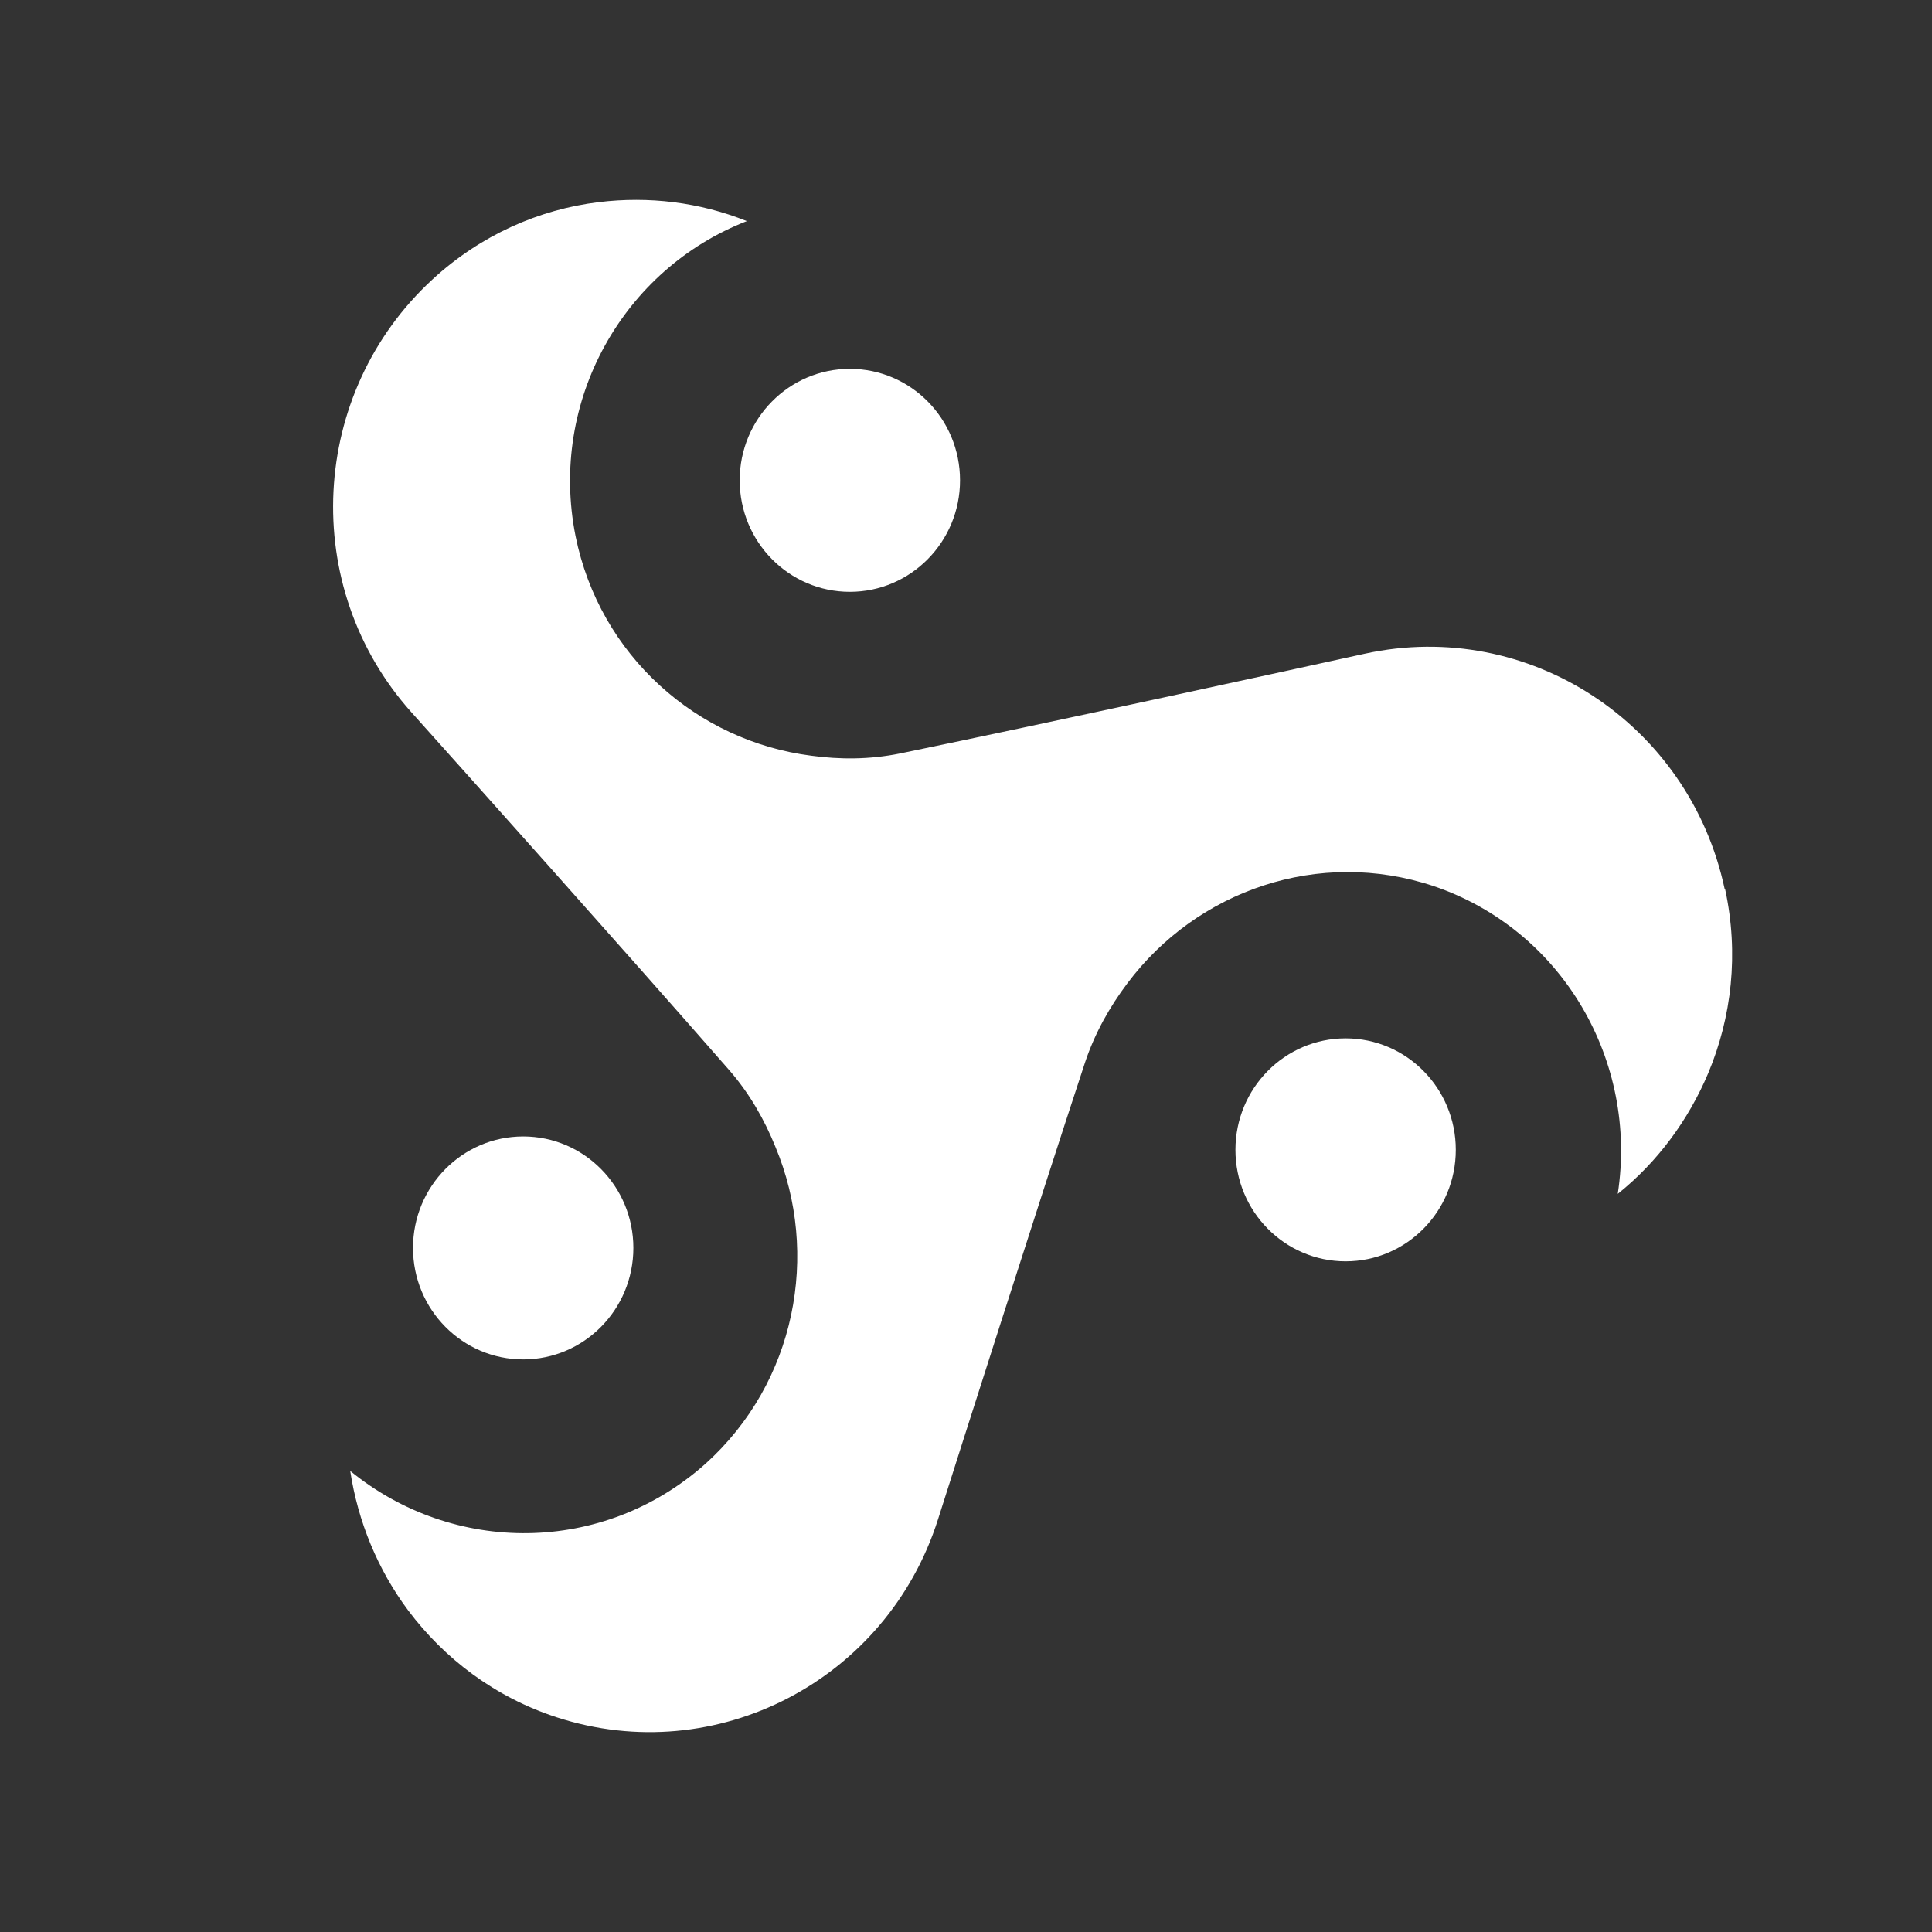
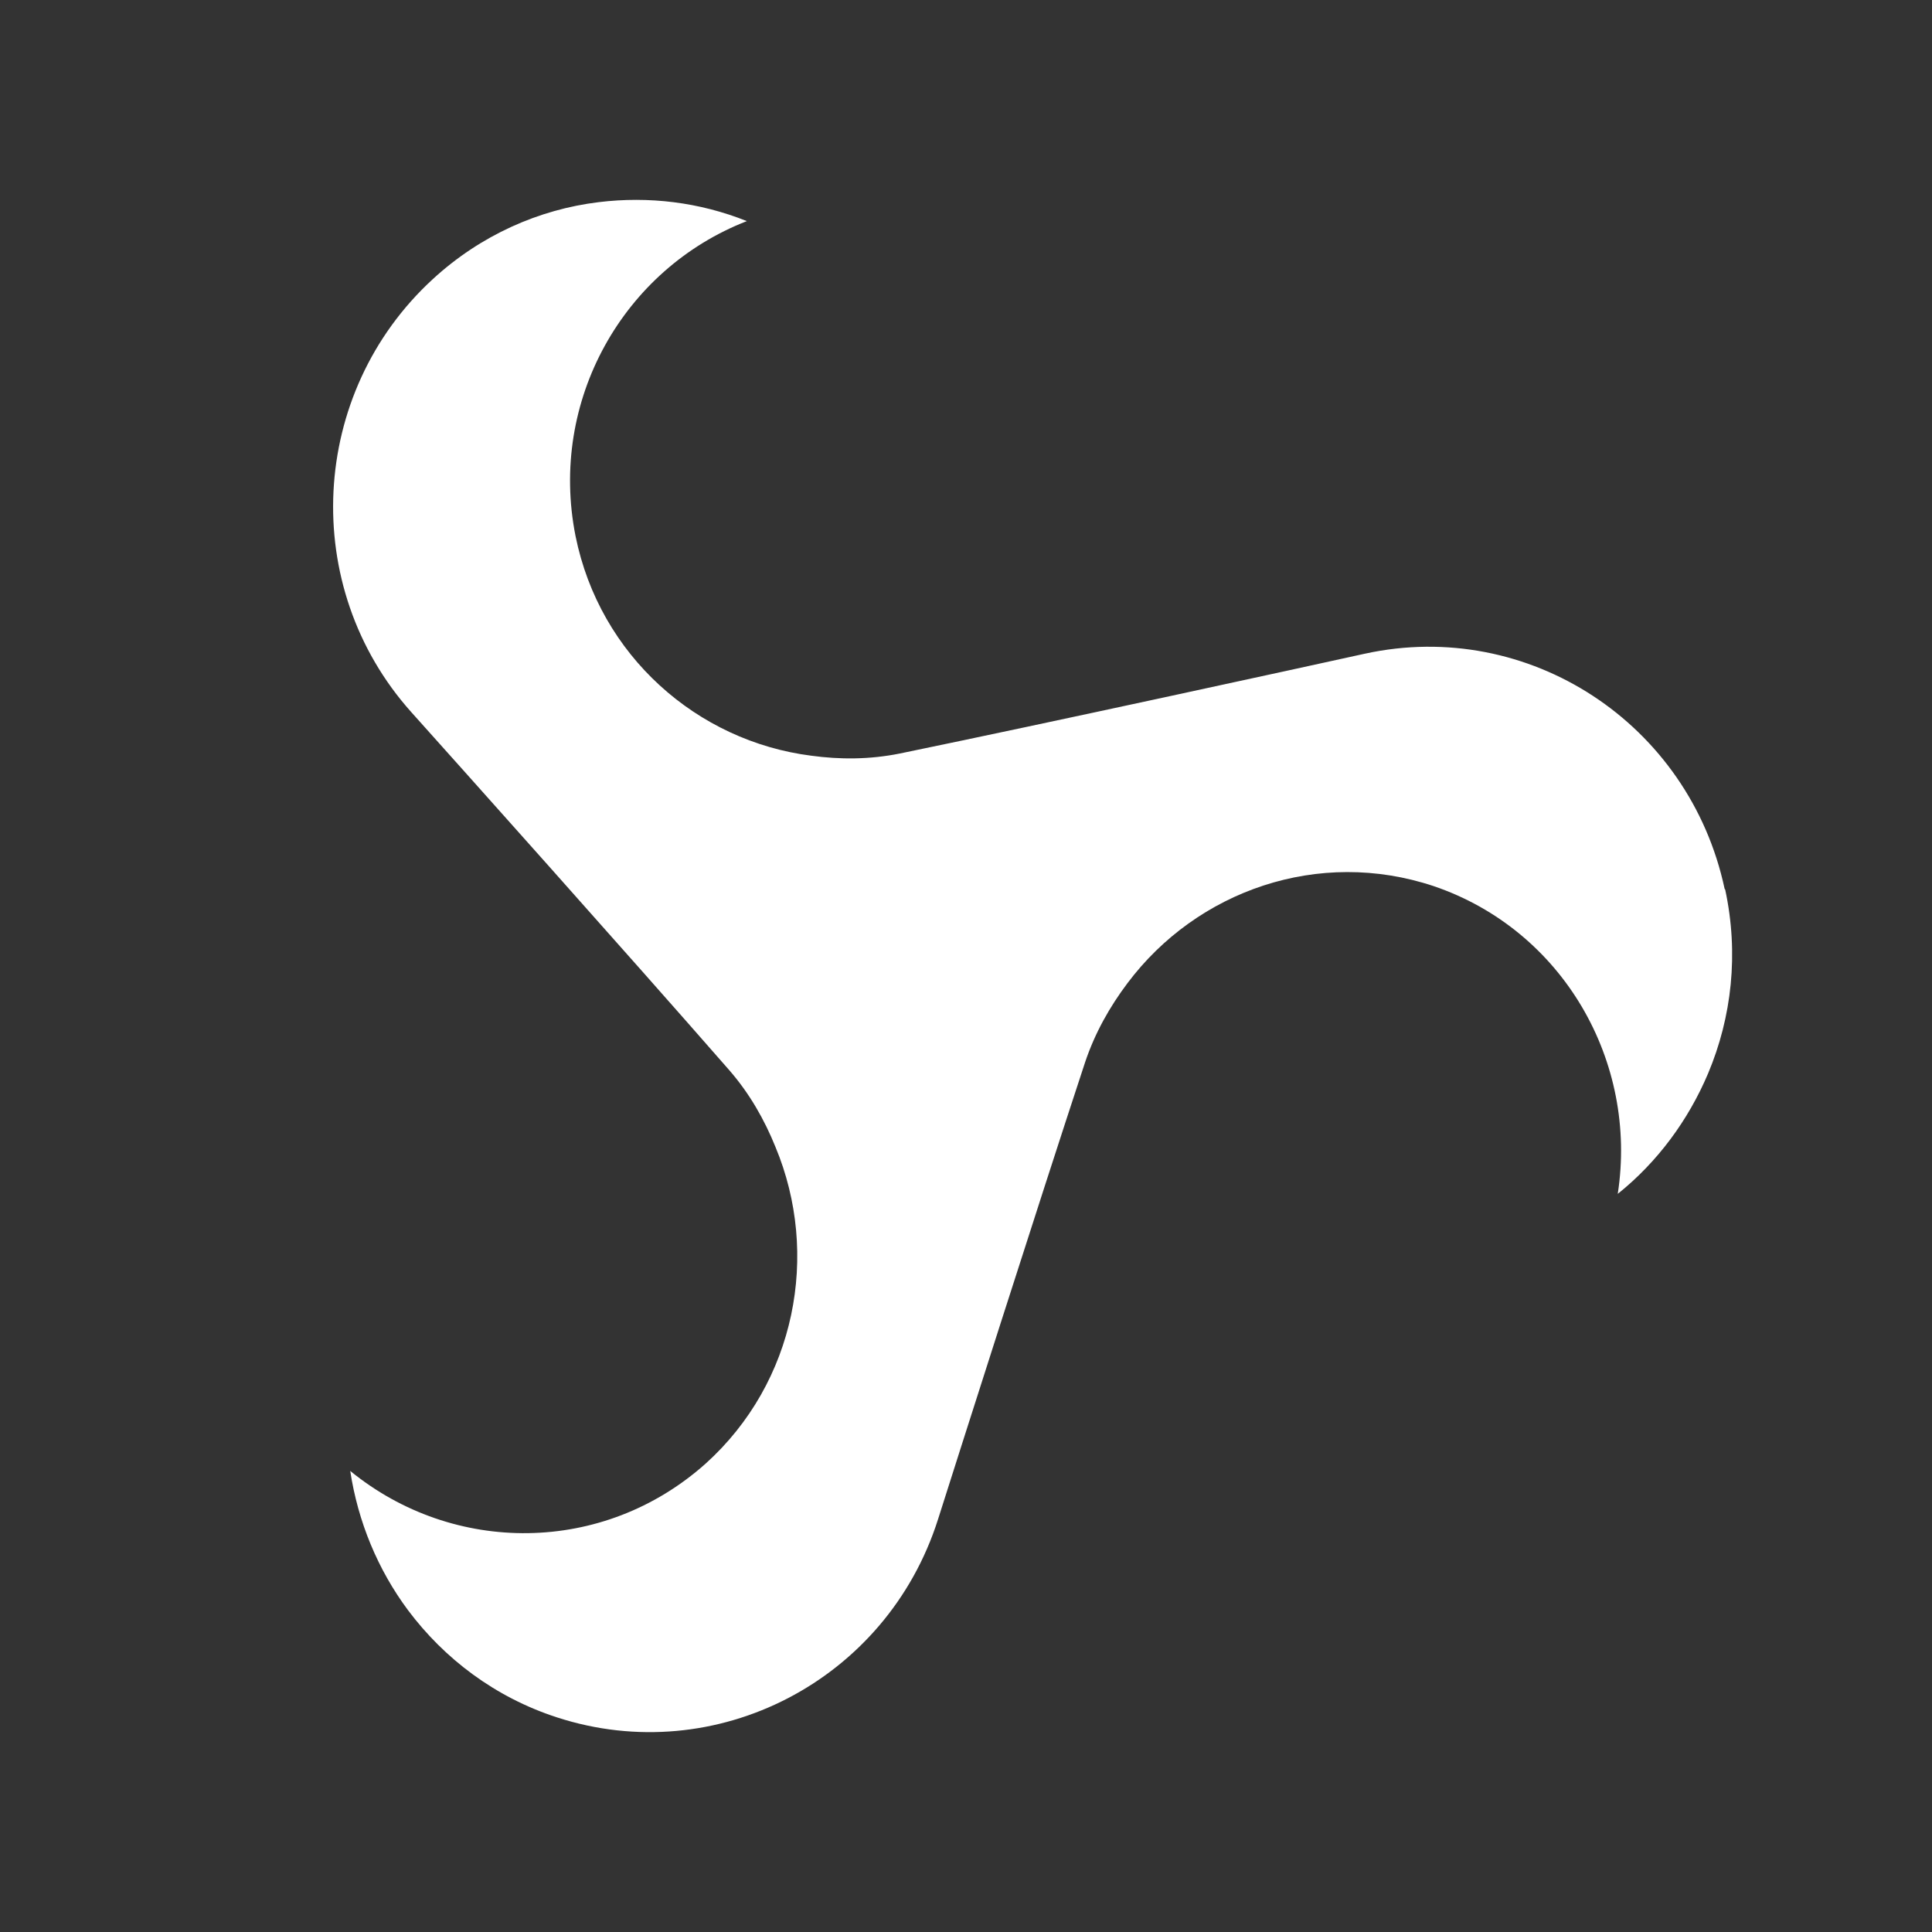
<svg xmlns="http://www.w3.org/2000/svg" width="58" height="58" viewBox="0 0 58 58" fill="none">
  <rect x="0" y="0" width="58" height="58" fill="#333333" stroke="none" />
-   <path d="M40.397 37.866C42.224 37.866 43.704 36.367 43.704 34.519C43.704 32.67 42.224 31.172 40.397 31.172C38.57 31.172 37.089 32.67 37.089 34.519C37.089 36.367 38.57 37.866 40.397 37.866Z" fill="white" />
-   <path d="M25.513 17.767C27.34 17.767 28.821 16.268 28.821 14.42C28.821 12.571 27.34 11.073 25.513 11.073C23.687 11.073 22.206 12.571 22.206 14.42C22.206 16.268 23.687 17.767 25.513 17.767Z" fill="white" />
-   <path d="M15.707 40.811C17.533 40.811 19.014 39.313 19.014 37.464C19.014 35.616 17.533 34.117 15.707 34.117C13.88 34.117 12.399 35.616 12.399 37.464C12.399 39.313 13.88 40.811 15.707 40.811Z" fill="white" />
-   <path d="M51.775 26.687C50.716 21.716 45.887 18.553 40.976 19.624C39.074 20.043 31.483 21.7 27.018 22.62C26.109 22.804 25.216 22.804 24.356 22.687C20.933 22.252 18.005 19.691 17.278 16.093C16.468 12.027 18.716 8.077 22.421 6.638C20.999 6.069 19.477 5.885 17.972 6.069C16.186 6.286 14.433 7.056 12.995 8.378C9.274 11.792 8.976 17.616 12.35 21.382C13.656 22.838 18.865 28.662 21.892 32.126C22.504 32.829 22.95 33.615 23.281 34.435C24.62 37.648 23.893 41.498 21.181 43.941C18.105 46.685 13.607 46.685 10.514 44.158C10.746 45.681 11.341 47.121 12.251 48.342C13.342 49.798 14.863 50.953 16.715 51.555C21.495 53.112 26.621 50.451 28.159 45.614C28.755 43.74 31.136 36.259 32.575 31.891C32.872 31.004 33.319 30.218 33.848 29.515C35.932 26.737 39.587 25.448 43.043 26.603C46.929 27.925 49.178 31.875 48.566 35.841C49.757 34.887 50.683 33.632 51.278 32.226C51.989 30.536 52.205 28.628 51.791 26.703L51.775 26.687Z" fill="white" />
+   <path d="M51.775 26.687C50.716 21.716 45.887 18.553 40.976 19.624C39.074 20.043 31.483 21.7 27.018 22.62C26.109 22.804 25.216 22.804 24.356 22.687C20.933 22.252 18.005 19.691 17.278 16.093C16.468 12.027 18.716 8.077 22.421 6.638C20.999 6.069 19.477 5.885 17.972 6.069C16.186 6.286 14.433 7.056 12.995 8.378C9.274 11.792 8.976 17.616 12.35 21.382C13.656 22.838 18.865 28.662 21.892 32.126C22.504 32.829 22.95 33.615 23.281 34.435C24.62 37.648 23.893 41.498 21.181 43.941C18.105 46.685 13.607 46.685 10.514 44.158C10.746 45.681 11.341 47.121 12.251 48.342C13.342 49.798 14.863 50.953 16.715 51.555C21.495 53.112 26.621 50.451 28.159 45.614C28.755 43.74 31.136 36.259 32.575 31.891C32.872 31.004 33.319 30.218 33.848 29.515C35.932 26.737 39.587 25.448 43.043 26.603C46.929 27.925 49.178 31.875 48.566 35.841C49.757 34.887 50.683 33.632 51.278 32.226C51.989 30.536 52.205 28.628 51.791 26.703Z" fill="white" />
</svg>